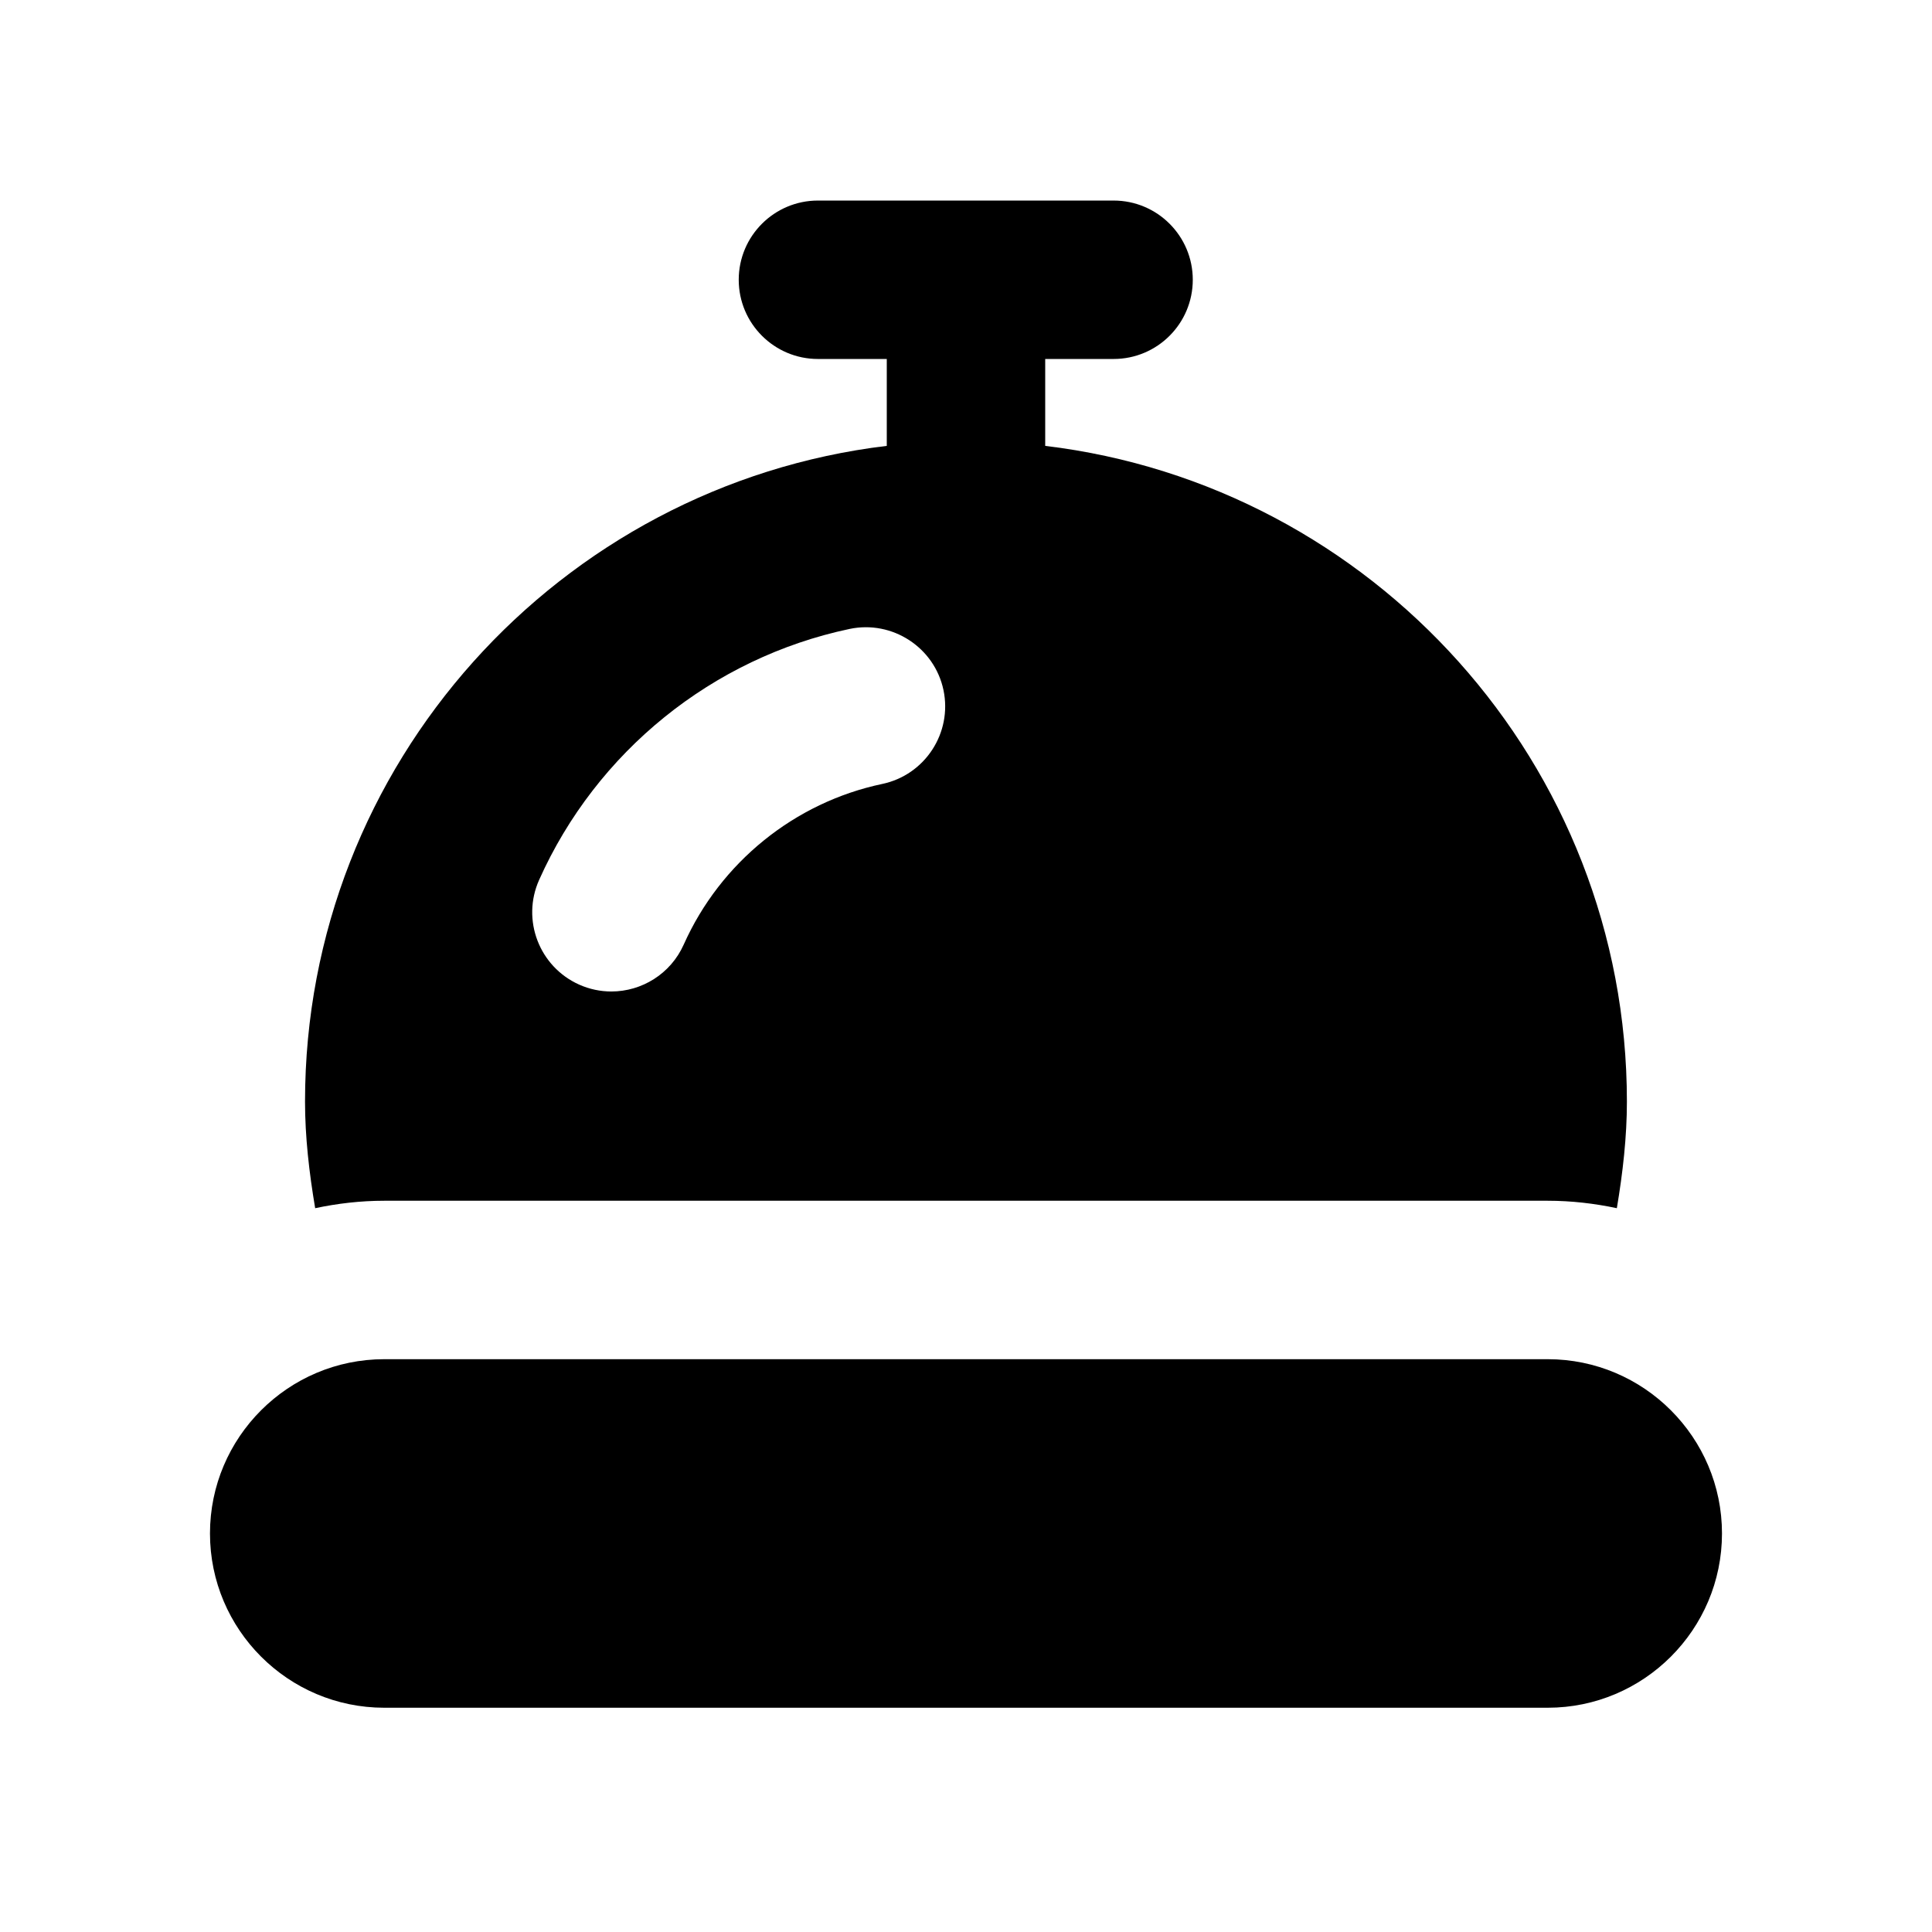
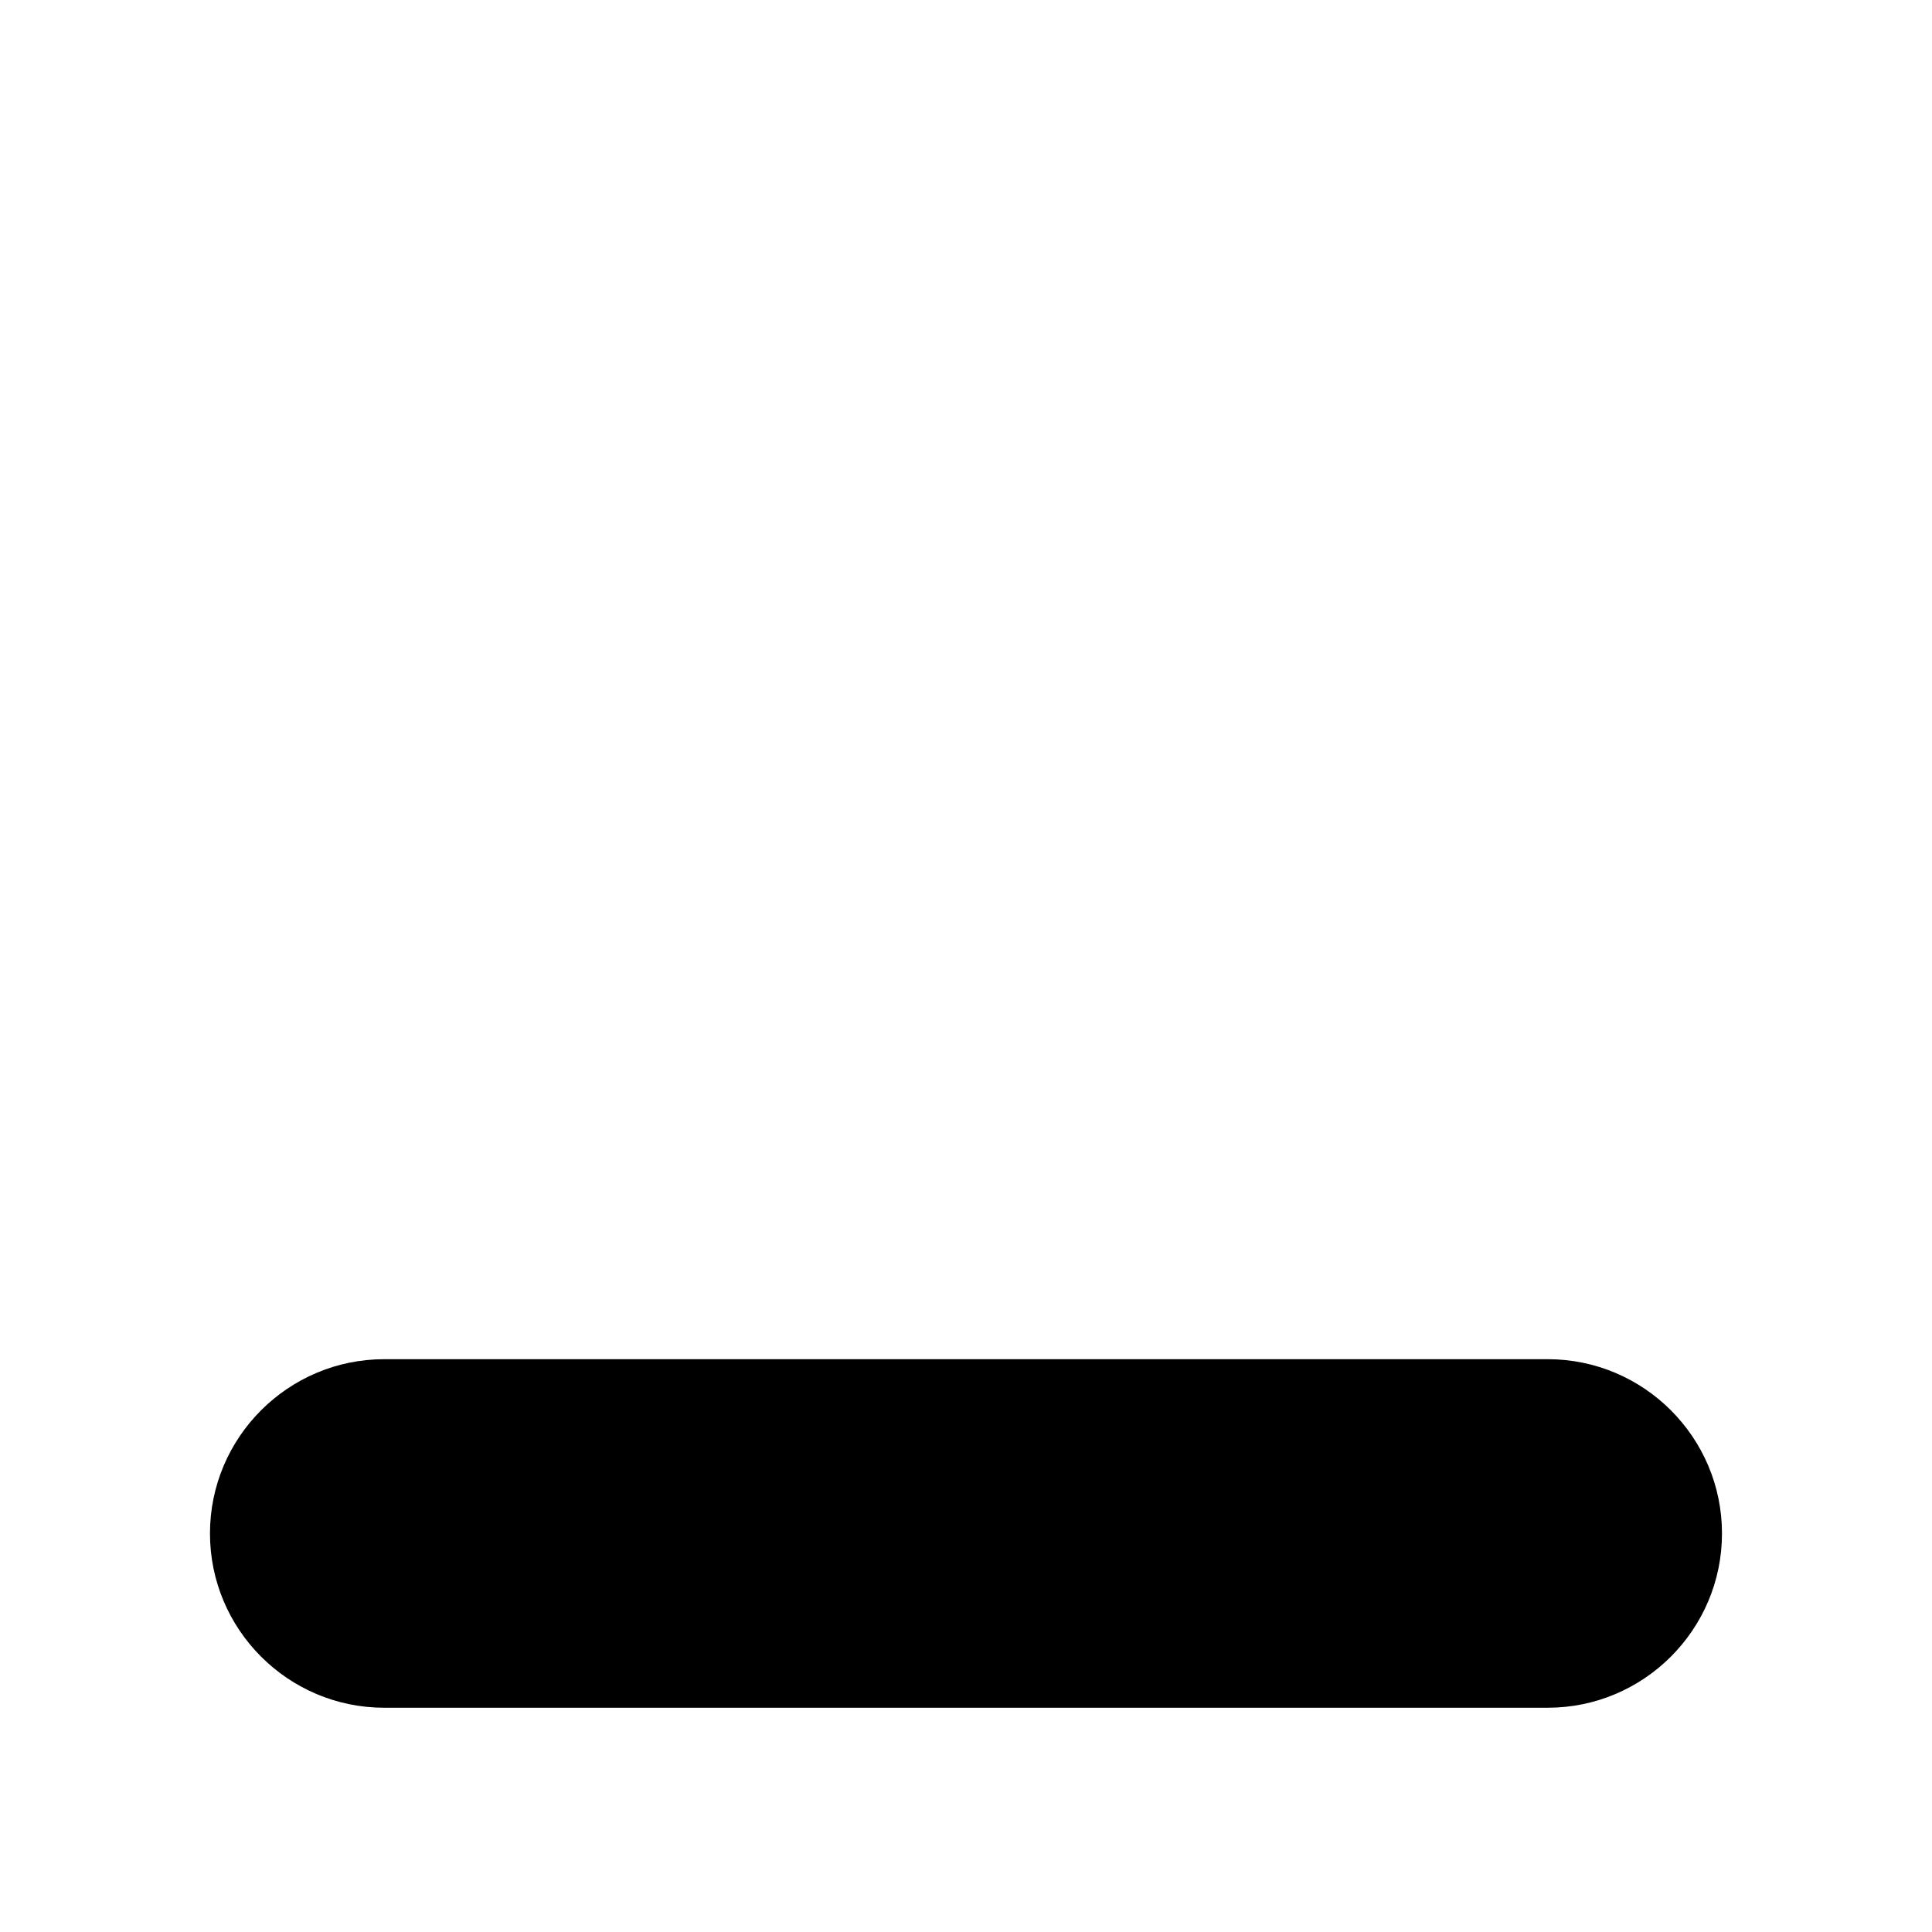
<svg xmlns="http://www.w3.org/2000/svg" fill="#000000" width="800px" height="800px" version="1.1" viewBox="144 144 512 512">
  <g>
    <path d="m554.16 504.2h-308.33c-25.465 0-46.184 20.719-46.184 46.184 0 25.465 20.719 46.184 46.184 46.184h308.33c25.465 0 46.184-20.719 46.184-46.184 0-25.465-20.719-46.184-46.184-46.184z" />
-     <path d="m420.99 262.16v-23.027h18.117c11.609 0 20.992-9.406 20.992-20.992 0-11.586-9.383-20.992-20.992-20.992h-78.344c-11.586 0-20.992 9.406-20.992 20.992 0 11.586 9.406 20.992 20.992 20.992h18.242v23.027c-86.699 10.414-154.17 84.305-154.17 173.77 0 9.32 1.09 18.789 2.688 28.254 5.918-1.258 12.027-1.973 18.305-1.973h308.33c6.277 0 12.406 0.715 18.324 1.973 1.594-9.488 2.664-18.934 2.664-28.254 0.004-89.469-67.465-163.36-154.16-173.77zm-43.184 89.594c-23.219 4.891-42.887 20.805-52.605 42.551-3.484 7.809-11.148 12.449-19.188 12.449-2.856 0-5.773-0.586-8.543-1.828-10.578-4.746-15.324-17.152-10.602-27.73 15.199-34.008 45.953-58.863 82.289-66.523 11.293-2.371 22.484 4.871 24.875 16.207 2.375 11.355-4.891 22.484-16.227 24.875z" />
  </g>
</svg>